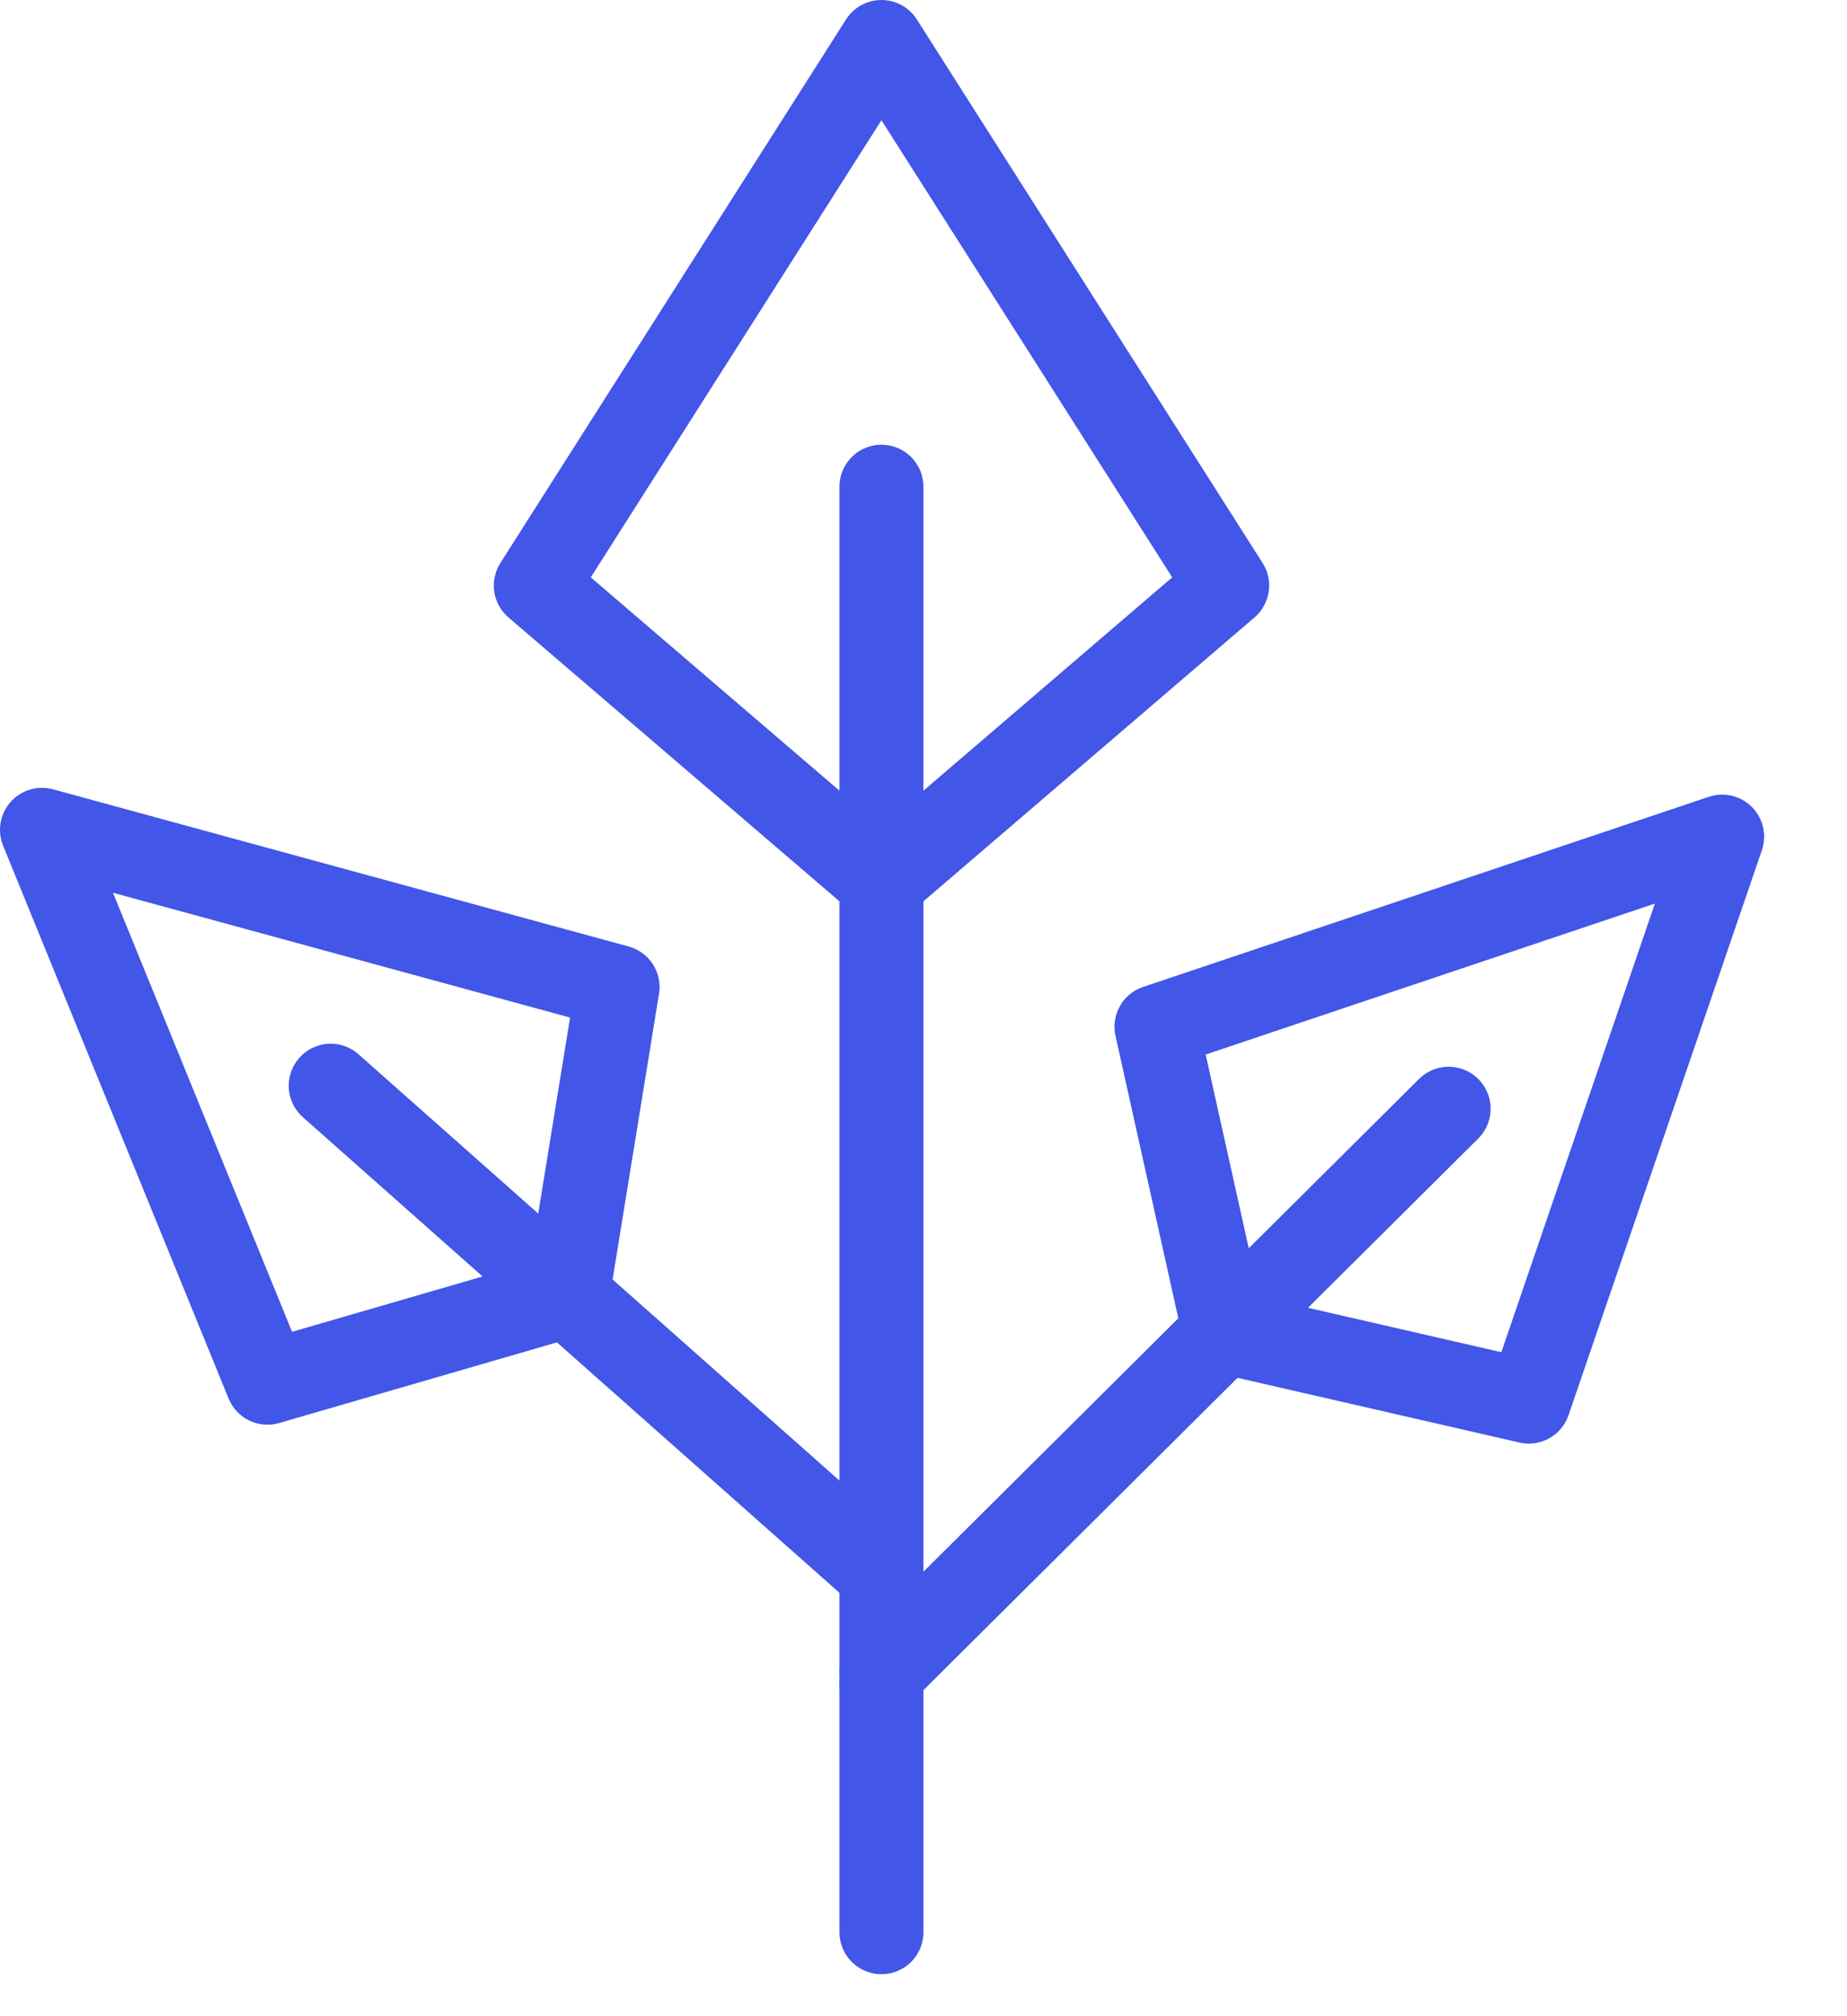
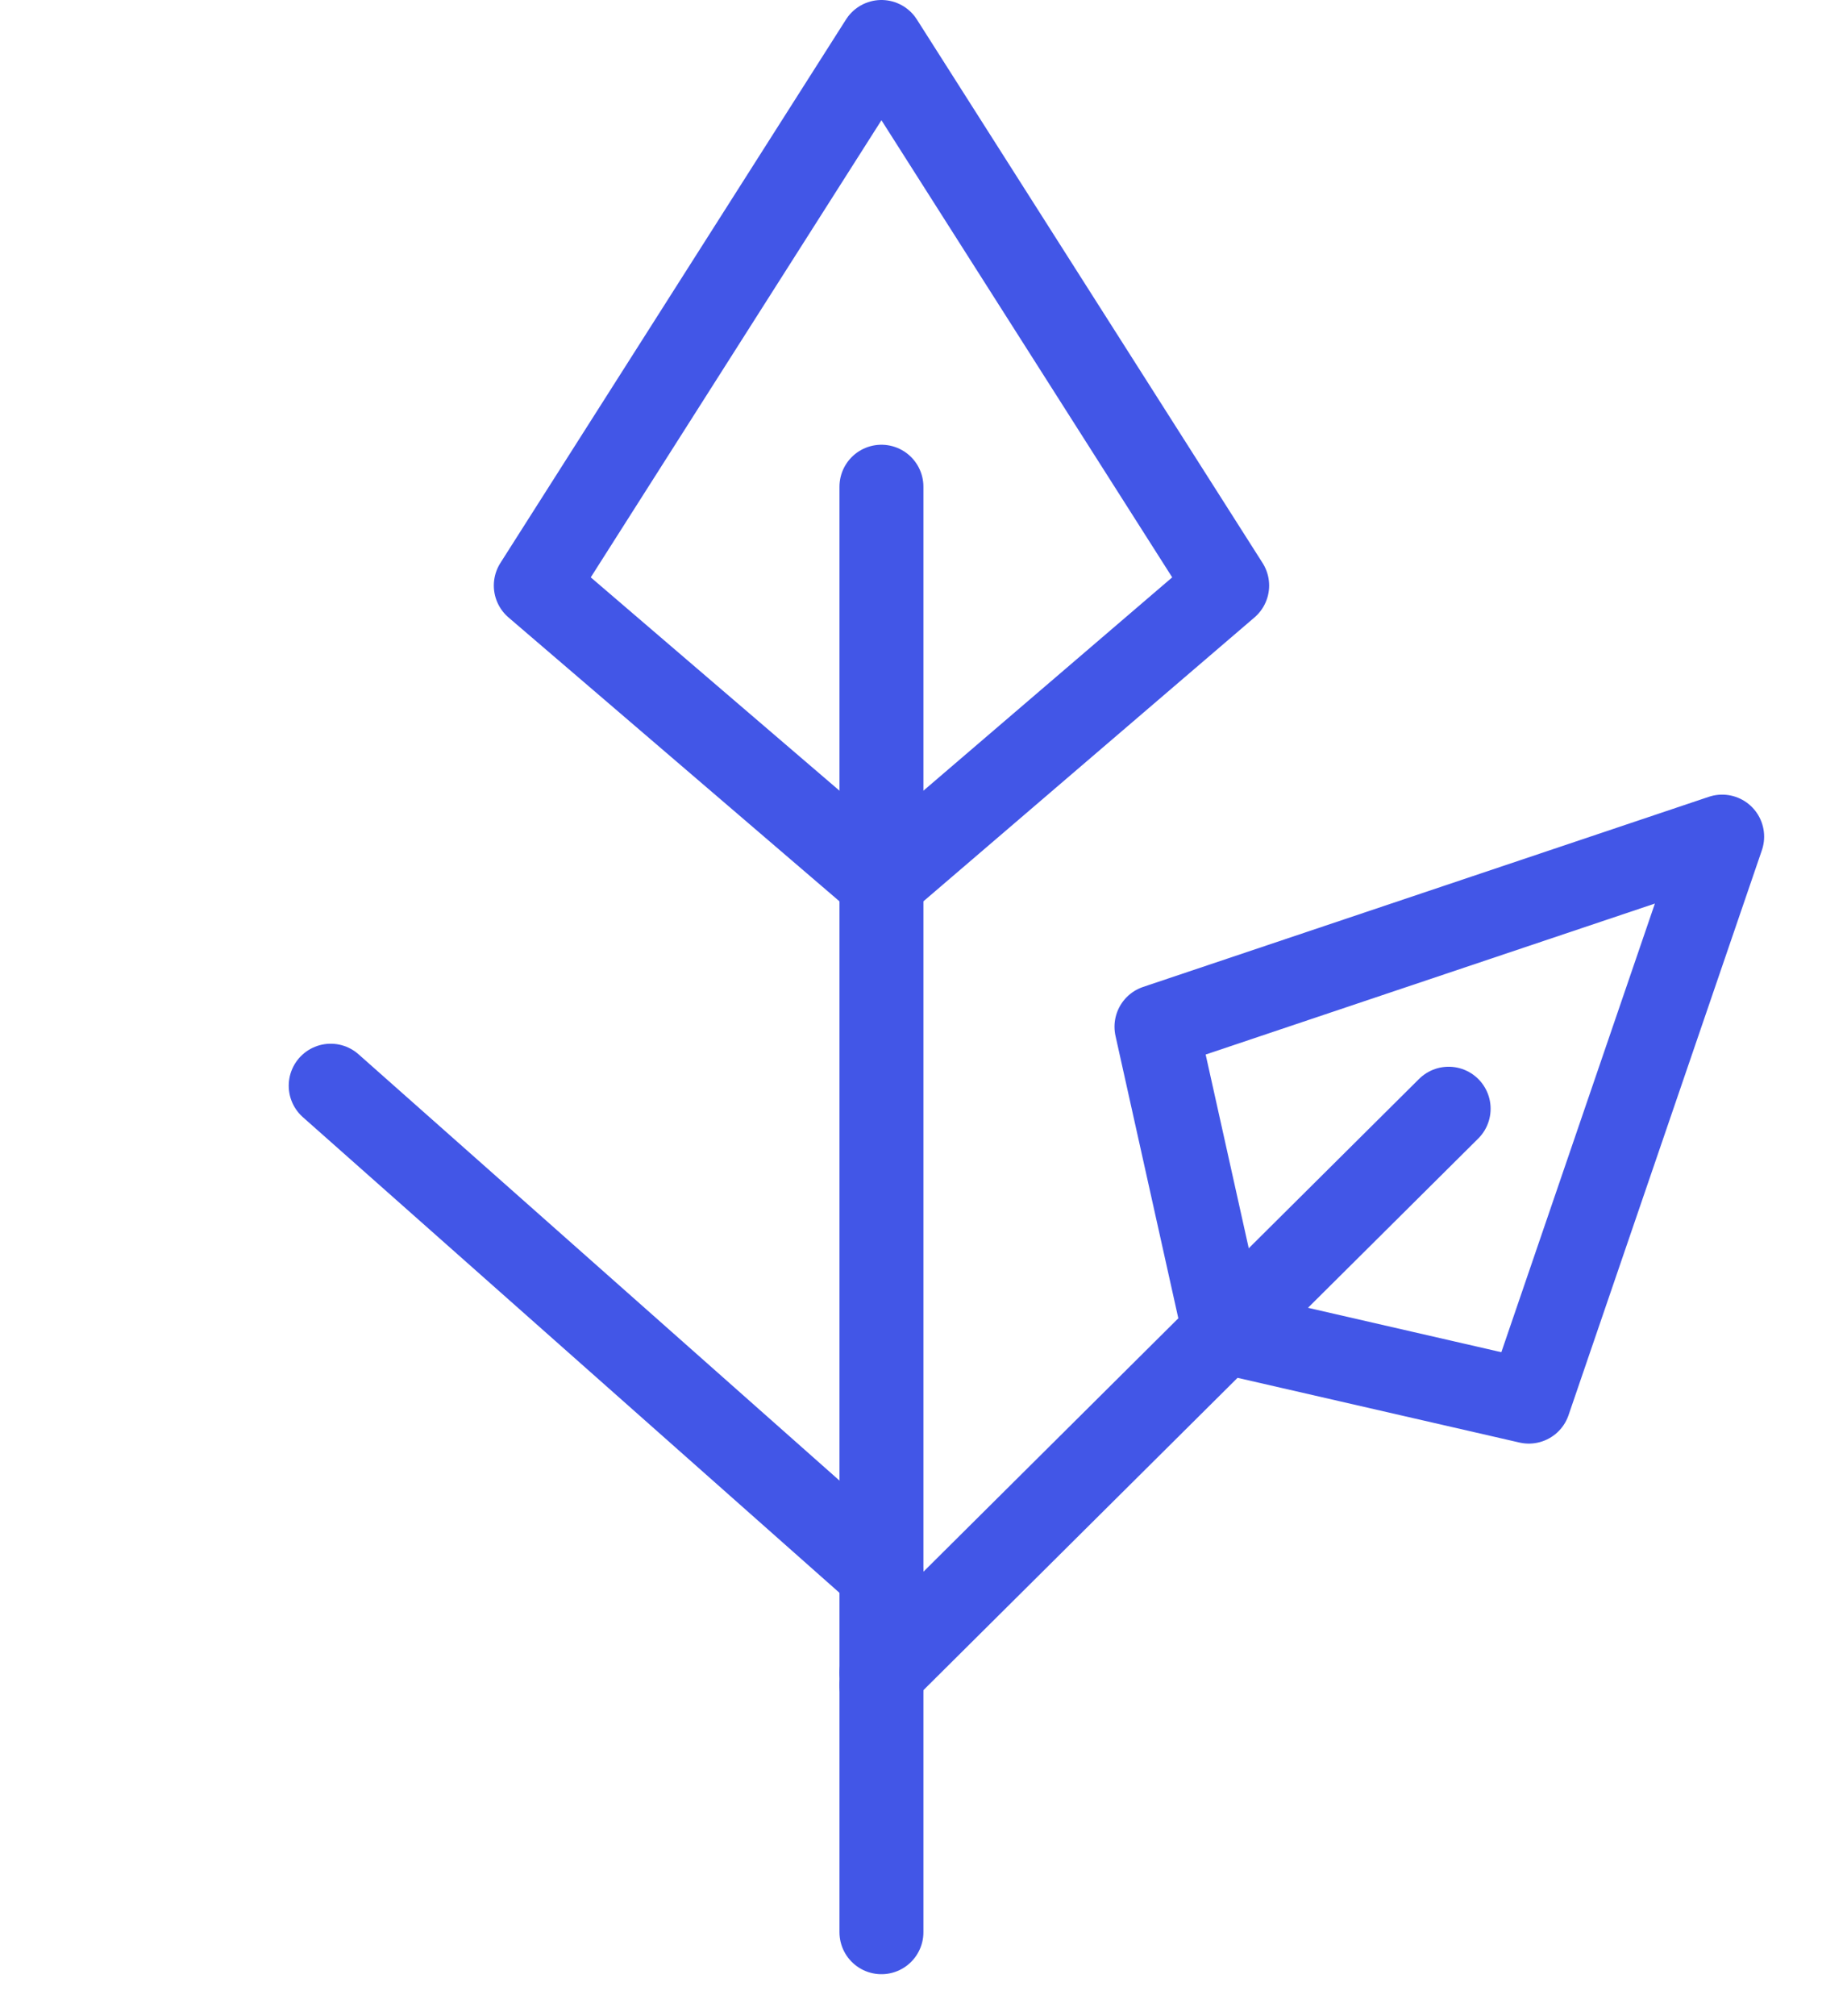
<svg xmlns="http://www.w3.org/2000/svg" fill="none" viewBox="0 0 22 24" height="24" width="22">
  <path stroke-linejoin="round" stroke-linecap="round" stroke-miterlimit="10" stroke="#4256E7" d="M10.499 23V20.06" />
  <path stroke-linejoin="round" stroke-linecap="round" stroke-miterlimit="10" stroke="#4256E7" d="M10.499 20.06V5.794" />
  <path stroke-linejoin="round" stroke-linecap="round" stroke-miterlimit="10" stroke="#4256E7" d="M10.499 10.499L6.382 6.97L10.499 0.5L14.617 6.97L10.499 10.499Z" />
  <path stroke-linejoin="round" stroke-linecap="round" stroke-miterlimit="10" stroke="#4256E7" d="M10.499 19.911L17.255 13.198" />
  <path stroke-linejoin="round" stroke-linecap="round" stroke-miterlimit="10" stroke="#4256E7" d="M20.513 9.959L13.775 12.222L14.583 15.852L18.21 16.684L20.513 9.959Z" />
  <path stroke-linejoin="round" stroke-linecap="round" stroke-miterlimit="10" stroke="#4256E7" d="M10.499 18.735L3.939 12.924" />
-   <path stroke-linejoin="round" stroke-linecap="round" stroke-miterlimit="10" stroke="#4256E7" d="M0.5 9.878L3.186 16.459L6.759 15.422L7.356 11.749L0.5 9.878Z" />
</svg>